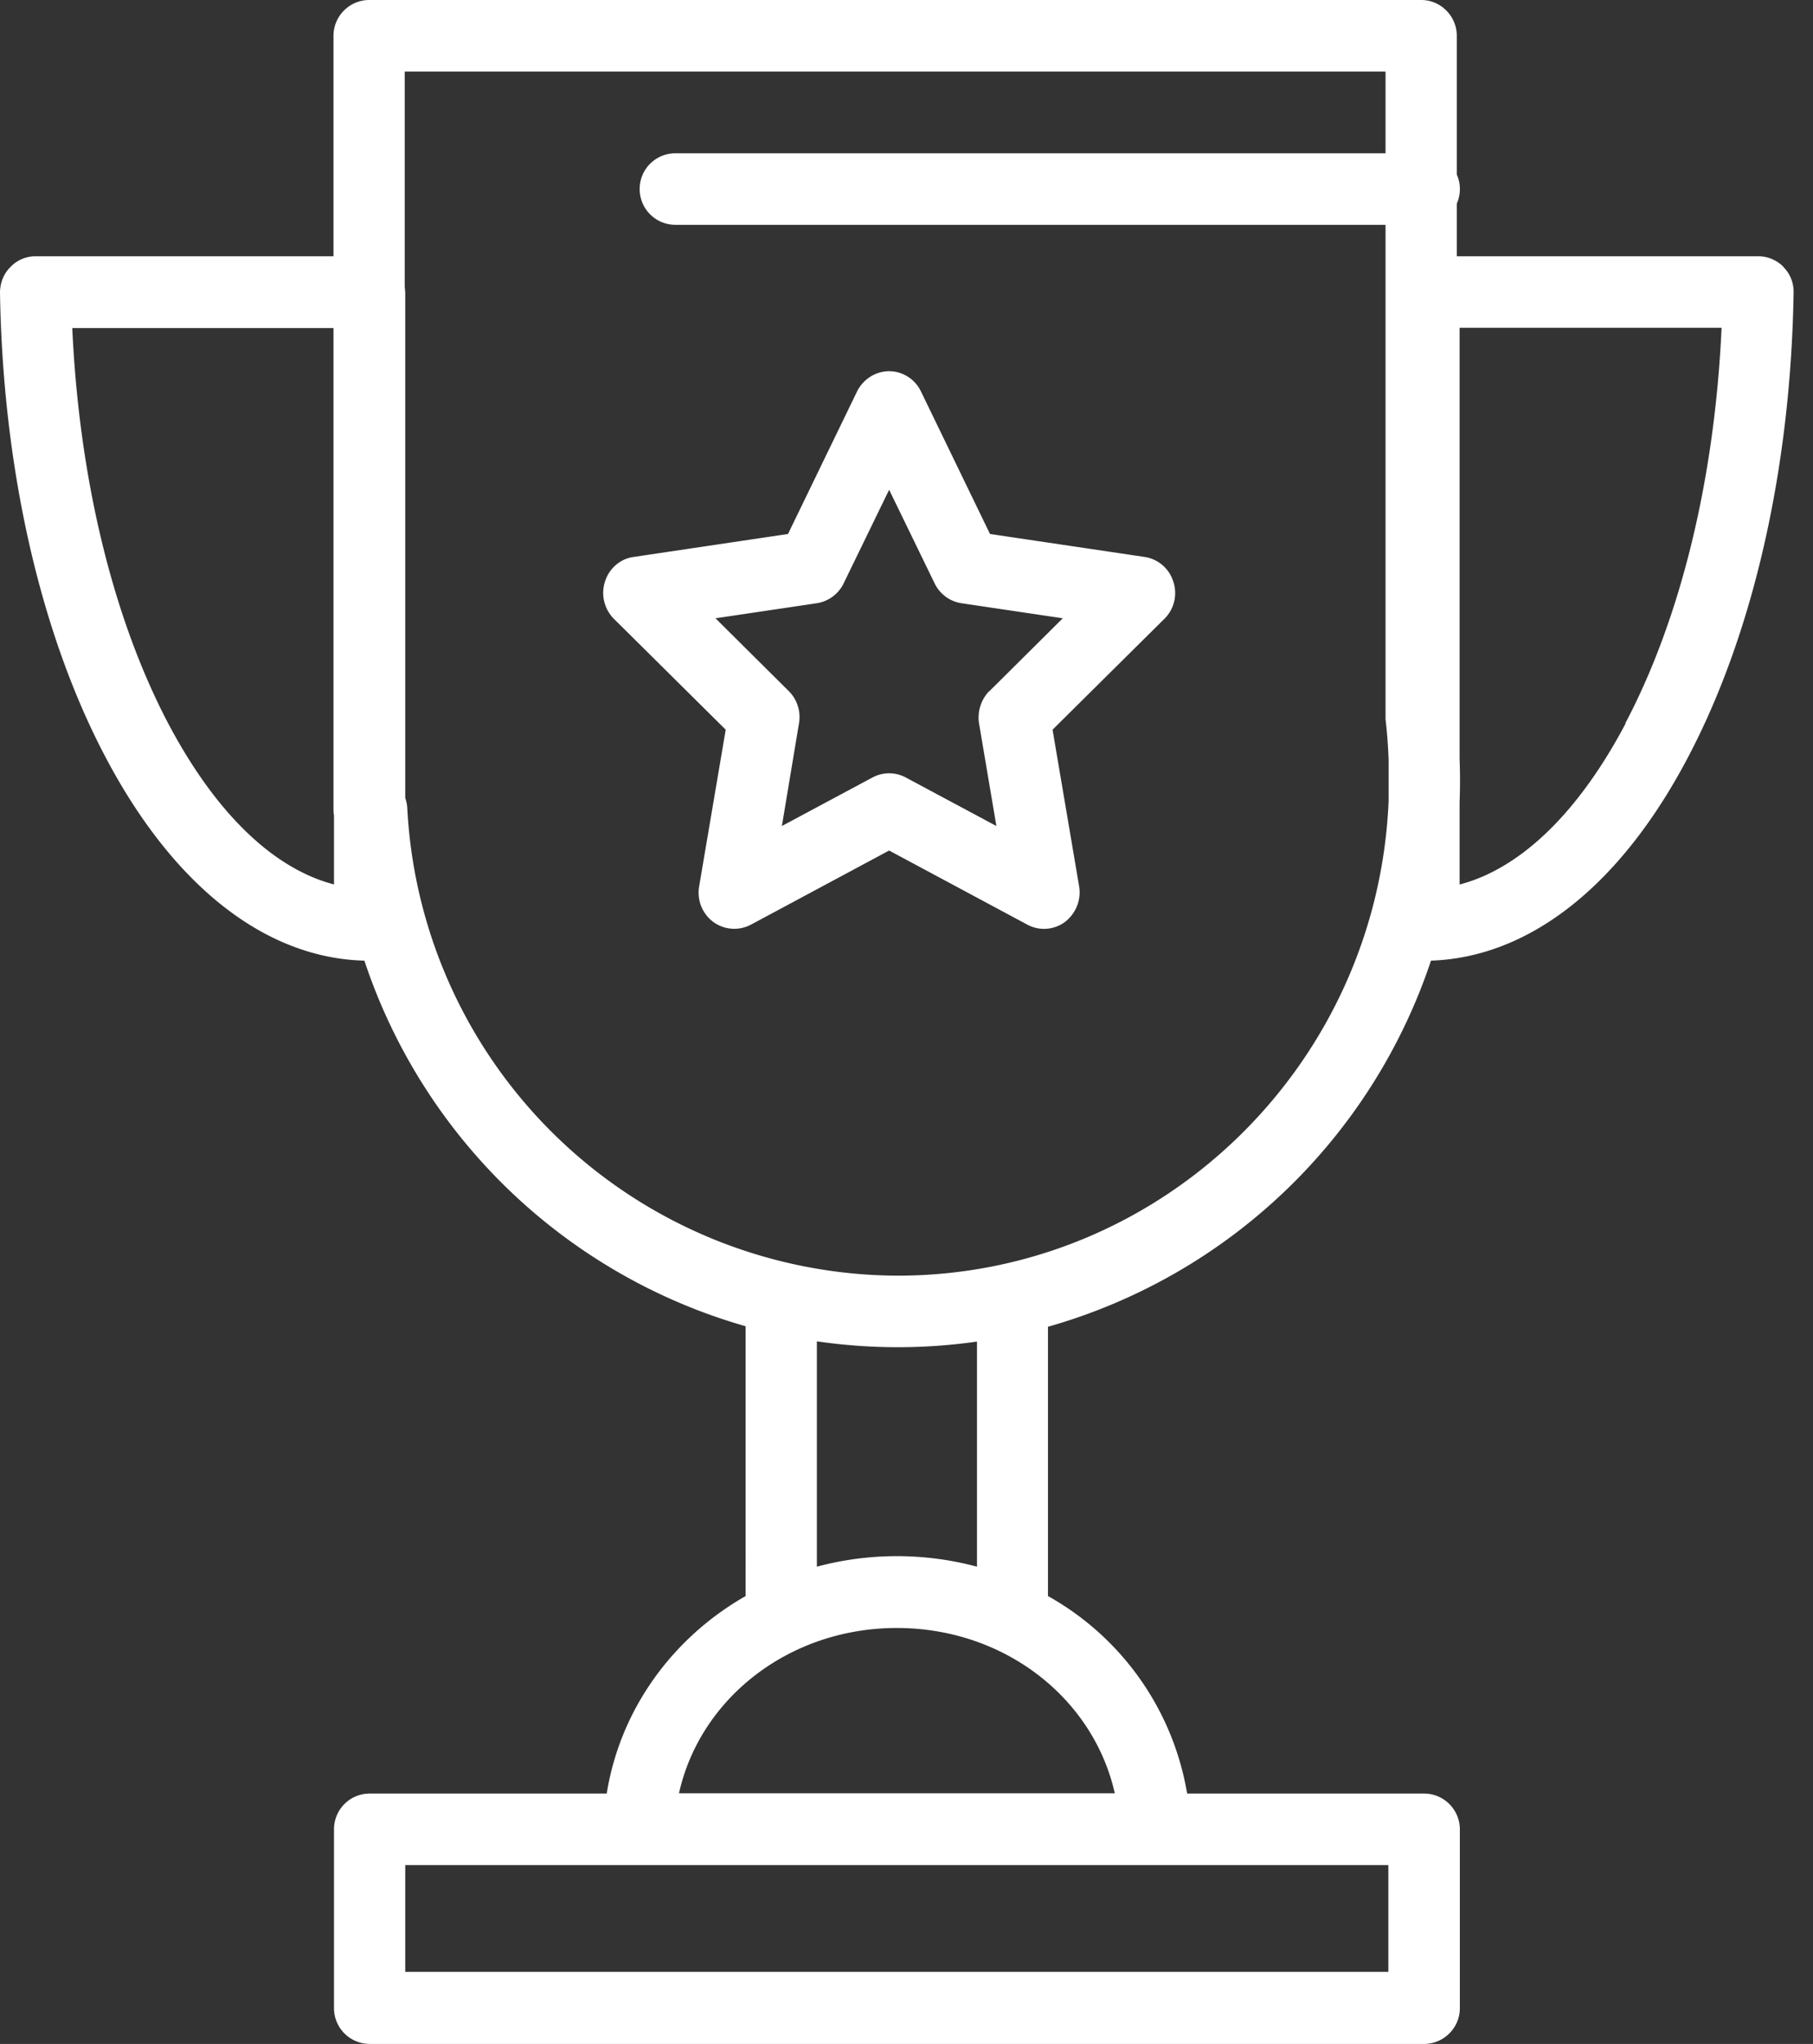
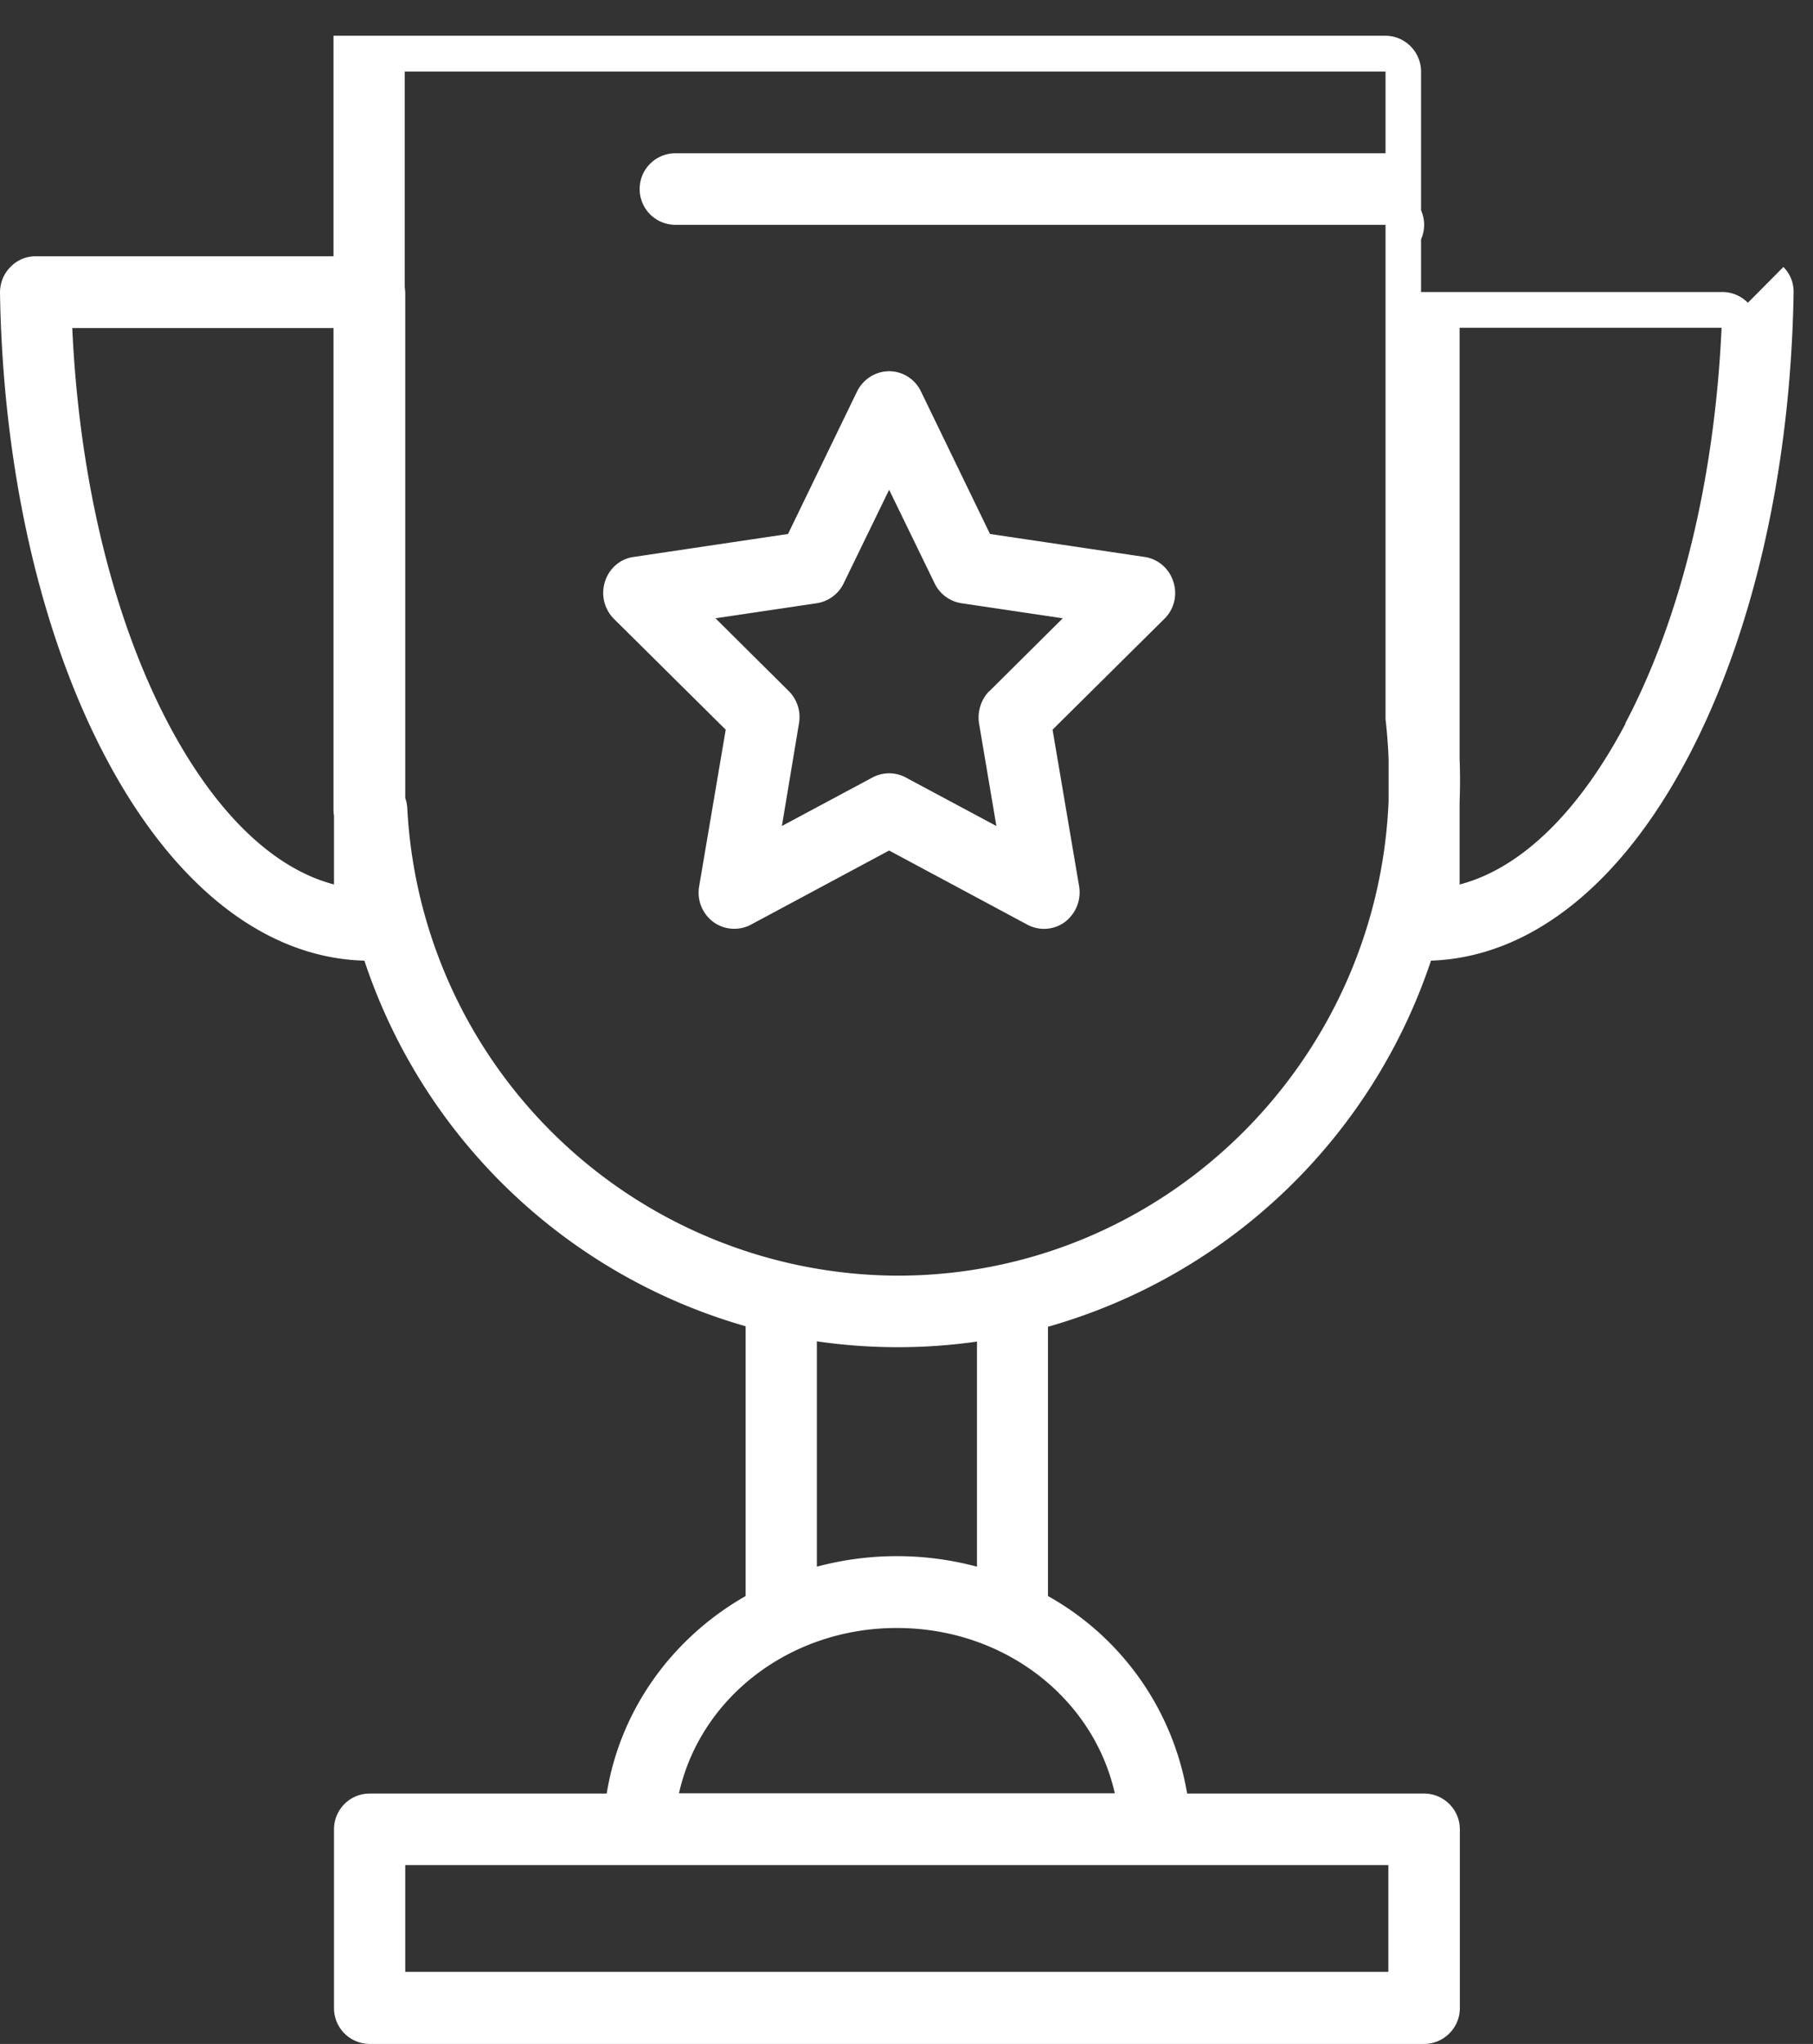
<svg xmlns="http://www.w3.org/2000/svg" width="71" height="80">
  <rect width="100%" height="100%" fill="#333333" stroke="none" />
-   <path d="M69.84 10.45c.27.27.41.63.4 1.01-.11 6.88-1.58 13.33-4.13 18.17-2.64 5.03-6.21 7.84-10.07 7.97a22.2 22.2 0 01-15 14.33v10.54a10.93 10.93 0 015.45 7.73h9.28c.77 0 1.4.63 1.4 1.4v7c0 .77-.63 1.4-1.4 1.4h-41.3a1.4 1.4 0 01-1.39-1.4v-7c0-.77.62-1.4 1.4-1.4h9.28c.53-3.3 2.58-6.1 5.44-7.73V51.91A22.14 22.14 0 0114.27 37.6c-3.88-.1-7.48-2.92-10.14-7.97C1.58 24.8.11 18.33 0 11.46c0-.38.14-.74.4-1 .26-.28.62-.43 1-.43h11.66V1.4c0-.77.63-1.4 1.4-1.4h41.2c.76 0 1.39.63 1.39 1.4v5.43a1.4 1.4 0 010 1.14v2.06h11.8c.38 0 .73.15 1 .42zM13.08 34.62v-2.7a1.41 1.41 0 01-.02-.22V12.84H2.83c.27 5.9 1.59 11.35 3.76 15.48 1.85 3.5 4.11 5.68 6.5 6.3zM54.38 73H15.87v4.18h38.5v-4.18zm-10.72-2.8c-.84-3.74-4.33-6.48-8.54-6.48-4.2 0-7.7 2.74-8.53 6.47h17.07zm-11.67-8.88a12.14 12.14 0 016.27 0v-8.81a21.97 21.97 0 01-6.27-.01v8.82zm22.39-29.98v-1.6a20.06 20.06 0 00-.12-1.59V8.8H26.45a1.4 1.4 0 01-1.4-1.4c0-.78.63-1.4 1.4-1.4h27.81V2.8H15.85v8.42l.02.22v19.79c.04.12.07.25.08.4a19.3 19.3 0 0019.2 18.3c10.35 0 18.8-8.26 19.23-18.58zm9.27-3.03c2.18-4.13 3.5-9.58 3.77-15.48H57.16V29.7a22.32 22.32 0 010 1.7v3.22c2.38-.62 4.65-2.8 6.5-6.3zM44.83 21.8c.52.08.96.45 1.12.97.17.51.03 1.08-.35 1.45l-4.38 4.34 1.04 6.13c.09.54-.13 1.07-.56 1.4a1.38 1.38 0 01-1.47.1l-5.41-2.9-5.41 2.9c-.47.25-1.04.21-1.47-.1a1.43 1.43 0 01-.56-1.4l1.04-6.13-4.38-4.34a1.44 1.44 0 01-.35-1.45c.16-.52.6-.9 1.12-.97l6.05-.9 2.7-5.57c.24-.49.73-.8 1.26-.8s1.02.31 1.25.8l2.7 5.57 6.06.9zm-6.08 5.25l2.87-2.85-3.97-.59a1.4 1.4 0 01-1.05-.78l-1.78-3.66-1.78 3.66c-.2.42-.6.71-1.05.78l-3.97.59 2.87 2.85c.33.33.48.8.4 1.26l-.67 4.02 3.55-1.9a1.38 1.38 0 011.3 0l3.55 1.9-.68-4.02c-.07-.46.08-.93.4-1.26z" fill="#fff" fill-rule="evenodd" />
+   <path d="M69.84 10.45c.27.27.41.63.4 1.01-.11 6.88-1.58 13.33-4.13 18.17-2.64 5.03-6.21 7.84-10.07 7.97a22.2 22.2 0 01-15 14.33v10.54a10.93 10.93 0 015.45 7.73h9.28c.77 0 1.4.63 1.4 1.4v7c0 .77-.63 1.4-1.4 1.4h-41.3a1.4 1.4 0 01-1.39-1.4v-7c0-.77.62-1.4 1.4-1.4h9.28c.53-3.3 2.58-6.1 5.44-7.73V51.91A22.14 22.14 0 0114.27 37.6c-3.88-.1-7.48-2.92-10.14-7.97C1.58 24.8.11 18.33 0 11.46c0-.38.14-.74.4-1 .26-.28.62-.43 1-.43h11.66V1.4h41.2c.76 0 1.39.63 1.39 1.4v5.43a1.4 1.4 0 010 1.14v2.06h11.8c.38 0 .73.15 1 .42zM13.08 34.62v-2.7a1.41 1.41 0 01-.02-.22V12.84H2.83c.27 5.9 1.59 11.35 3.76 15.48 1.85 3.5 4.11 5.68 6.5 6.3zM54.38 73H15.87v4.18h38.5v-4.18zm-10.72-2.8c-.84-3.74-4.33-6.48-8.54-6.48-4.2 0-7.7 2.74-8.53 6.47h17.07zm-11.67-8.88a12.14 12.14 0 016.27 0v-8.81a21.97 21.97 0 01-6.27-.01v8.82zm22.39-29.98v-1.6a20.06 20.06 0 00-.12-1.59V8.8H26.45a1.4 1.4 0 01-1.4-1.4c0-.78.63-1.4 1.4-1.4h27.81V2.8H15.85v8.42l.02.22v19.79c.04.12.07.25.08.4a19.3 19.3 0 0019.2 18.3c10.35 0 18.8-8.26 19.23-18.58zm9.27-3.03c2.18-4.13 3.5-9.58 3.77-15.48H57.16V29.7a22.32 22.32 0 010 1.7v3.22c2.38-.62 4.65-2.8 6.5-6.3zM44.83 21.8c.52.08.96.45 1.12.97.17.51.03 1.08-.35 1.45l-4.38 4.34 1.04 6.13c.09.54-.13 1.07-.56 1.4a1.38 1.38 0 01-1.47.1l-5.41-2.9-5.41 2.9c-.47.25-1.04.21-1.47-.1a1.43 1.43 0 01-.56-1.4l1.04-6.13-4.38-4.34a1.44 1.44 0 01-.35-1.45c.16-.52.6-.9 1.12-.97l6.05-.9 2.7-5.57c.24-.49.73-.8 1.26-.8s1.02.31 1.25.8l2.7 5.57 6.06.9zm-6.08 5.25l2.87-2.85-3.97-.59a1.4 1.4 0 01-1.05-.78l-1.78-3.66-1.78 3.66c-.2.42-.6.71-1.05.78l-3.97.59 2.87 2.85c.33.33.48.8.4 1.26l-.67 4.02 3.55-1.9a1.38 1.38 0 011.3 0l3.55 1.9-.68-4.02c-.07-.46.08-.93.4-1.26z" fill="#fff" fill-rule="evenodd" />
</svg>